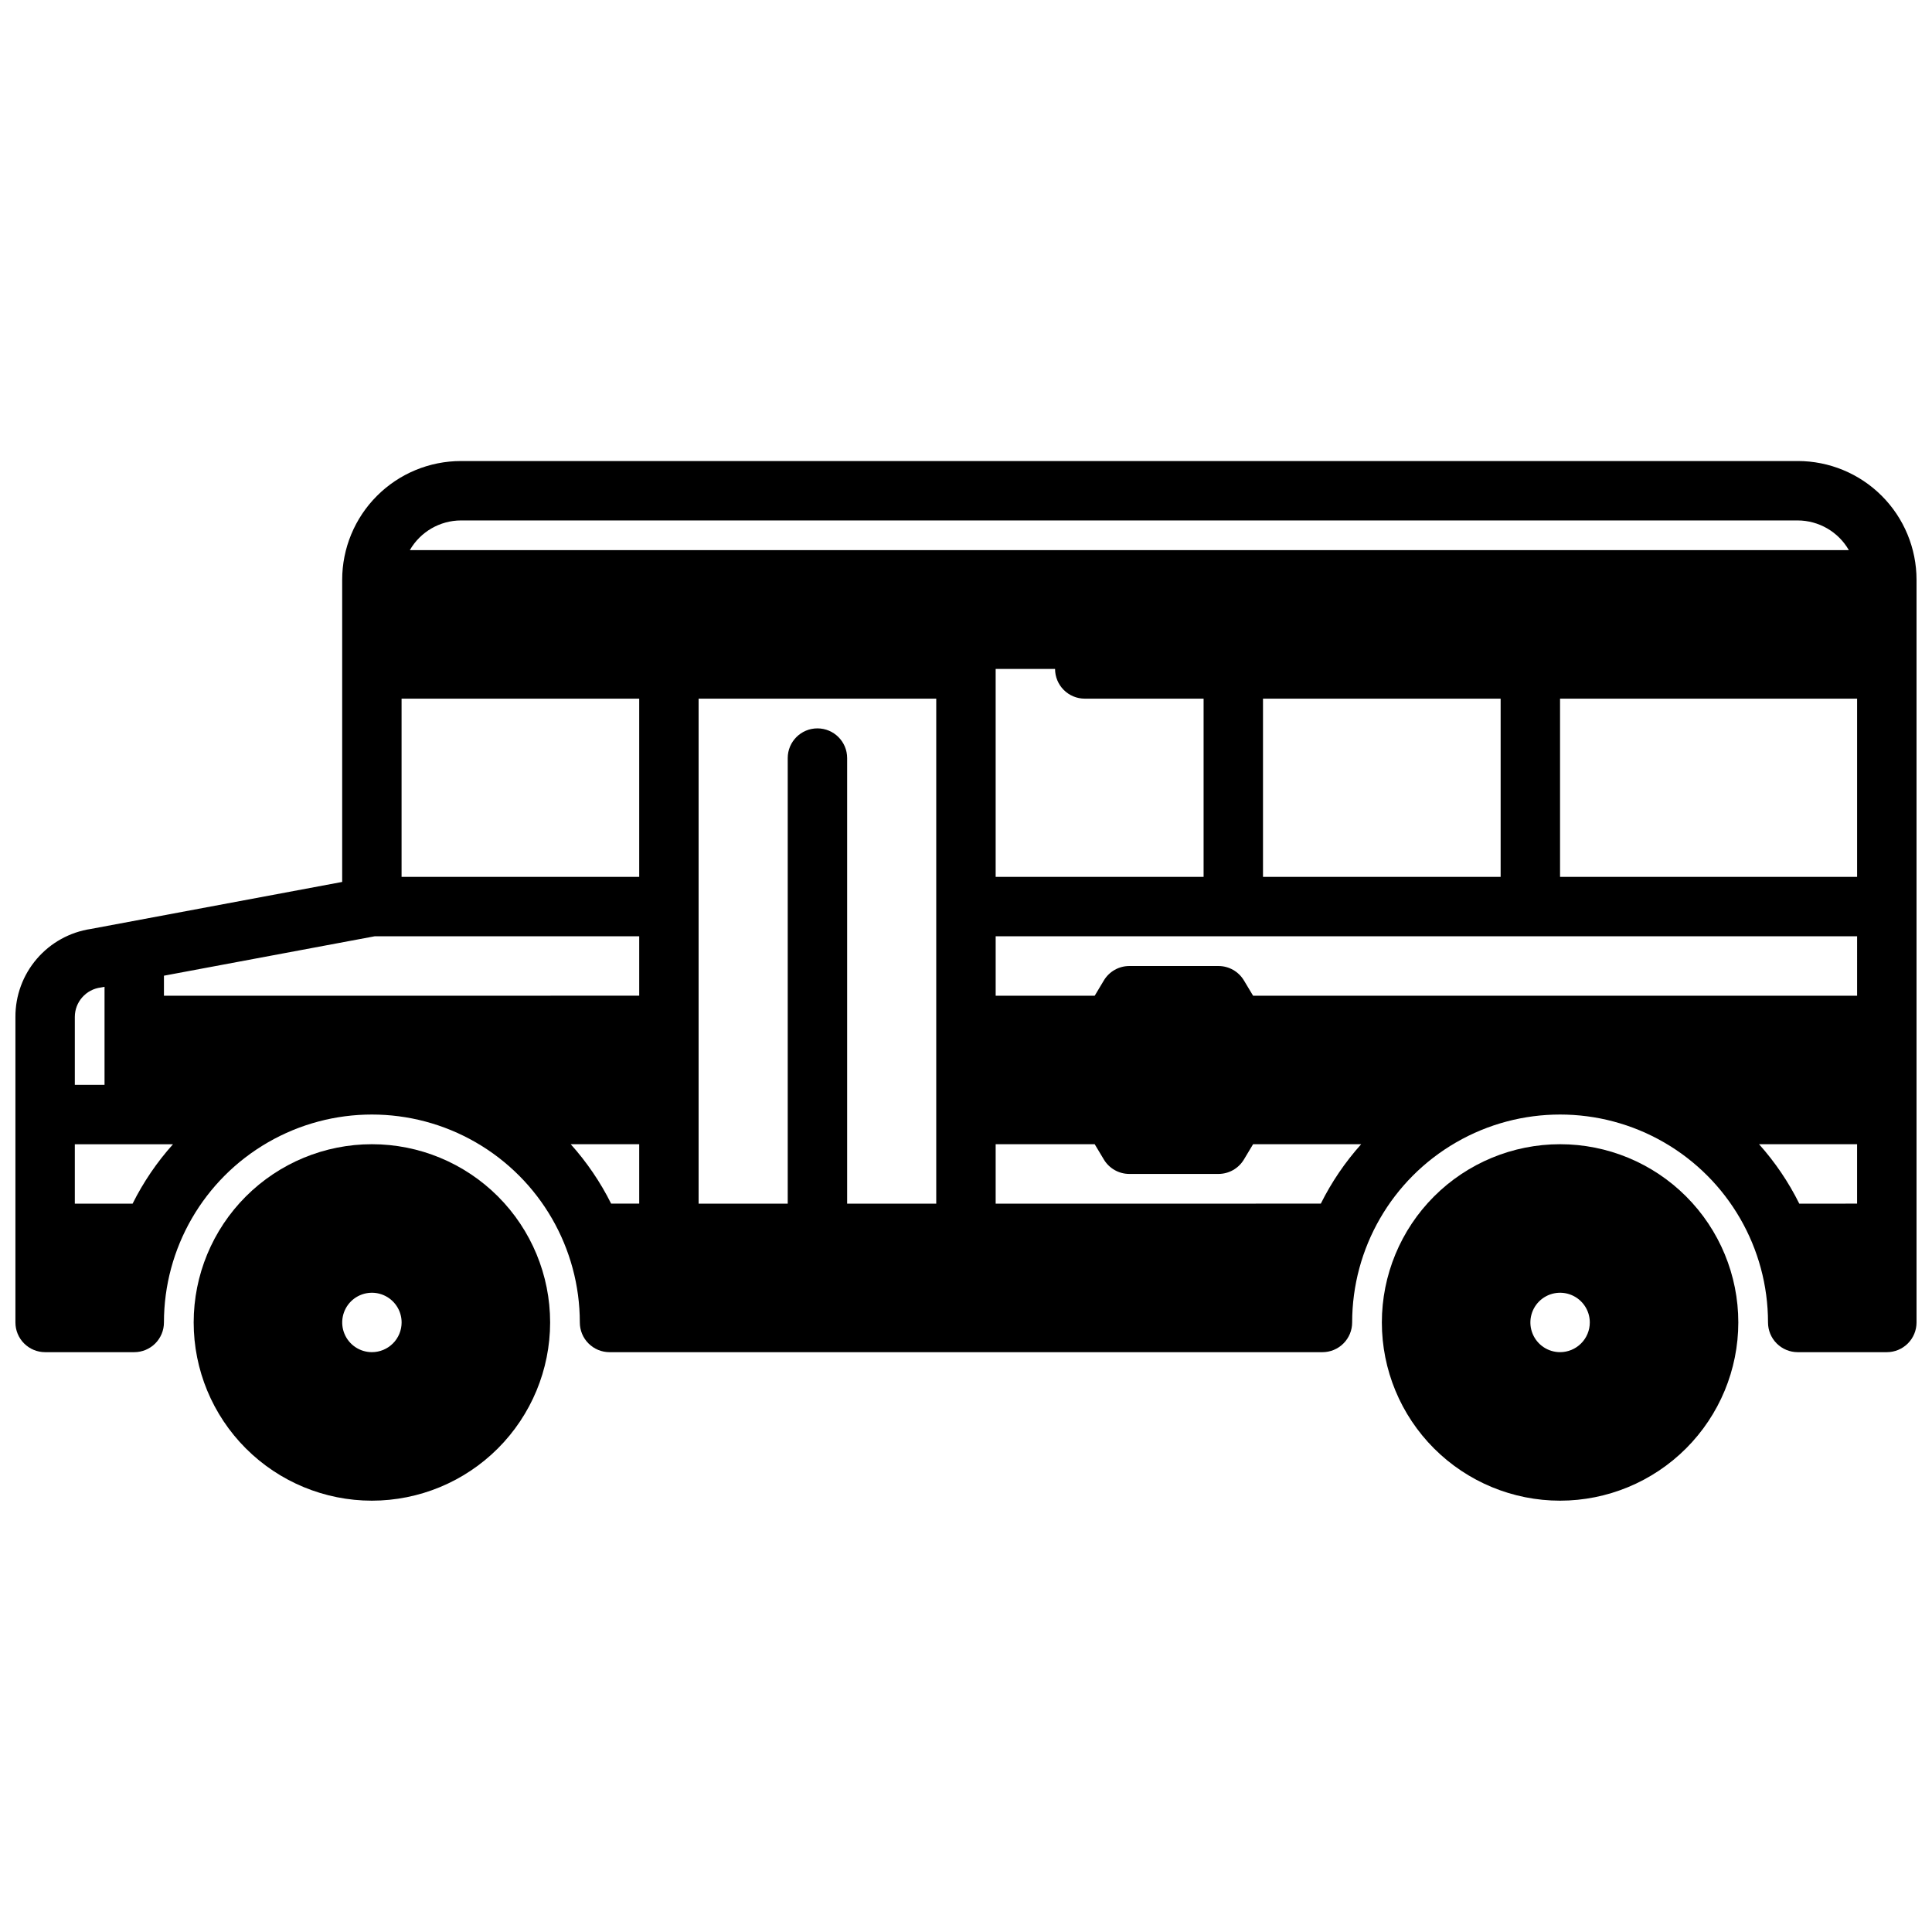
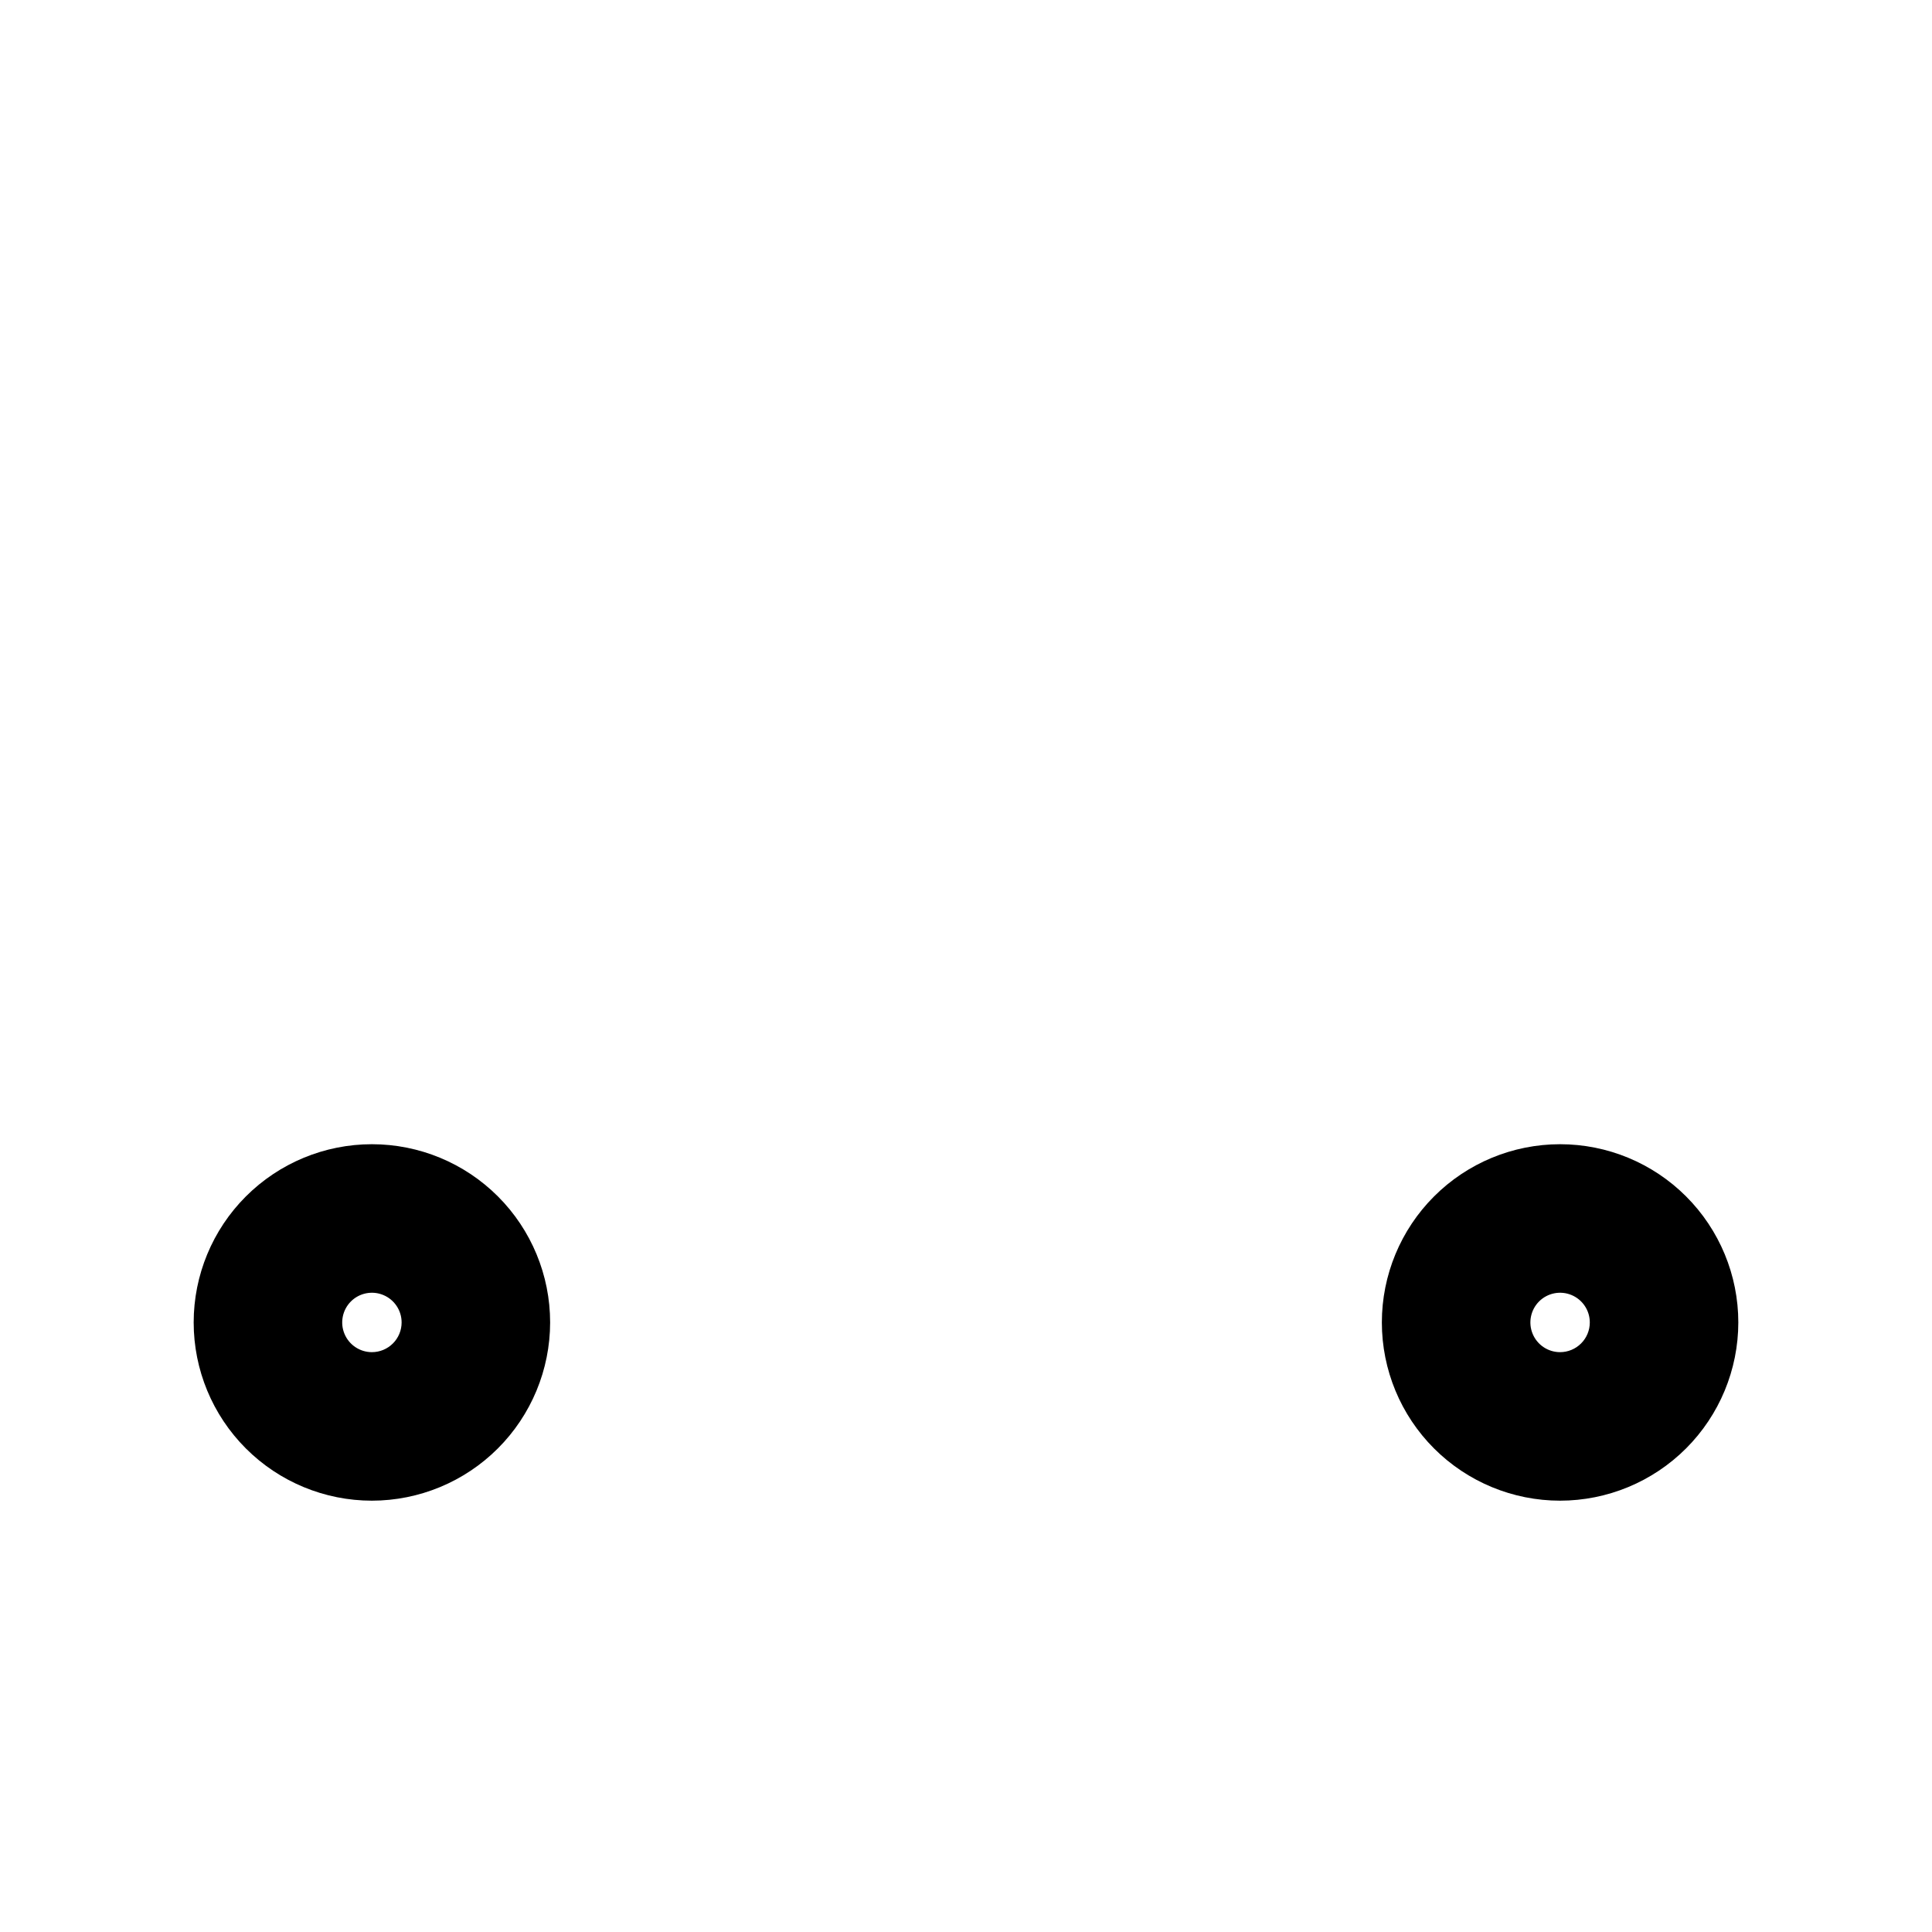
<svg xmlns="http://www.w3.org/2000/svg" width="800px" height="800px" version="1.1" viewBox="144 144 512 512">
  <defs>
    <clipPath id="a">
      <path d="m148.09 266h503.81v237h-503.81z" />
    </clipPath>
  </defs>
  <path d="m604.67 494.46c0-12.523-4.977-24.539-13.836-33.395-8.855-8.859-20.871-13.836-33.398-13.836-12.523 0-24.539 4.977-33.398 13.836-8.855 8.855-13.832 20.871-13.832 33.395 0 12.527 4.977 24.543 13.832 33.398 8.859 8.859 20.875 13.836 33.398 13.836 12.523-0.012 24.531-4.992 33.387-13.848 8.855-8.855 13.836-20.863 13.848-33.387zm-47.23 7.871-0.004 0.004c-3.184 0-6.055-1.918-7.269-4.859-1.219-2.941-0.547-6.328 1.703-8.582 2.254-2.25 5.641-2.922 8.582-1.703s4.859 4.086 4.859 7.269c0 2.09-0.832 4.094-2.309 5.566-1.477 1.477-3.477 2.309-5.566 2.309z" />
  <path d="m289.79 494.46c0-12.523-4.977-24.539-13.832-33.395-8.859-8.859-20.871-13.836-33.398-13.836s-24.539 4.977-33.398 13.836c-8.859 8.855-13.836 20.871-13.836 33.395 0 12.527 4.977 24.543 13.836 33.398 8.859 8.859 20.871 13.836 33.398 13.836 12.523-0.012 24.527-4.992 33.383-13.848 8.855-8.855 13.836-20.863 13.848-33.387zm-47.23 7.871v0.004c-3.184 0-6.055-1.918-7.273-4.859-1.219-2.941-0.543-6.328 1.707-8.582 2.25-2.25 5.637-2.922 8.578-1.703 2.941 1.219 4.859 4.086 4.859 7.269 0 2.09-0.828 4.094-2.305 5.566-1.477 1.477-3.481 2.309-5.566 2.309z" />
  <g clip-path="url(#a)">
-     <path d="m620.41 266.18h-354.24c-8.352 0-16.363 3.316-22.266 9.223-5.906 5.902-9.223 13.914-9.223 22.266v80.055l-66.566 12.449c-5.586 0.832-10.688 3.648-14.363 7.938-3.68 4.285-5.691 9.754-5.664 15.402v80.953c0 2.09 0.828 4.094 2.305 5.566 1.477 1.477 3.481 2.309 5.566 2.309h23.617c2.086 0 4.09-0.832 5.566-2.309 1.477-1.473 2.305-3.477 2.305-5.566 0-19.684 10.504-37.875 27.555-47.719 17.047-9.844 38.055-9.844 55.102 0 17.051 9.844 27.555 28.035 27.555 47.719 0 2.09 0.828 4.094 2.305 5.566 1.477 1.477 3.477 2.309 5.566 2.309h188.93c2.09 0 4.094-0.832 5.566-2.309 1.477-1.473 2.309-3.477 2.309-5.566 0-19.684 10.5-37.875 27.551-47.719s38.055-9.844 55.105 0c17.047 9.844 27.551 28.035 27.551 47.719 0 2.09 0.828 4.094 2.305 5.566 1.477 1.477 3.481 2.309 5.566 2.309h23.617c2.086 0 4.09-0.832 5.566-2.309 1.477-1.473 2.305-3.477 2.305-5.566v-196.8c0-8.352-3.316-16.363-9.223-22.266-5.902-5.906-13.914-9.223-22.266-9.223zm-441.27 196.8h-15.312v-15.746h26.02c-4.258 4.746-7.859 10.039-10.707 15.746zm228.72-141.7h15.742c0 2.09 0.832 4.09 2.309 5.566s3.477 2.305 5.566 2.305h31.488v47.23l-55.105 0.004zm70.848 7.871h62.977v47.23l-62.977 0.004zm-165.31 47.234h-62.977v-47.234h62.977zm55.105 86.594v-118.08c0-4.348-3.527-7.871-7.875-7.871-4.348 0-7.871 3.523-7.871 7.871v118.08h-23.617v-133.83h62.977v133.83zm267.65-55.105h-160.07l-2.434-4.055c-1.422-2.367-3.984-3.816-6.746-3.816h-23.617c-2.762 0-5.32 1.449-6.746 3.816l-2.43 4.055h-26.246v-15.746h228.29zm0-31.488h-78.723v-47.234h78.723zm-392.87 15.742h70.117v15.742l-125.95 0.004v-5.305zm70.117 55.105v15.742h-7.438v0.004c-2.848-5.707-6.449-11-10.707-15.746zm180.63 15.742-86.168 0.004v-15.746h26.246l2.434 4.055h-0.004c1.426 2.367 3.984 3.816 6.746 3.816h23.617c2.762 0 5.324-1.449 6.746-3.816l2.434-4.055h28.645c-4.254 4.746-7.852 10.039-10.695 15.746zm142.12-15.742v15.742l-15.32 0.004c-2.832-5.703-6.418-11-10.66-15.746zm-369.98-165.31h354.24c5.602 0.016 10.766 3.016 13.559 7.871h-381.36c2.793-4.856 7.957-7.856 13.559-7.871zm-95.418 123.77 0.953-0.176v25.98h-7.875v-17.98c-0.004-3.984 2.969-7.344 6.922-7.824z" />
-   </g>
+     </g>
</svg>